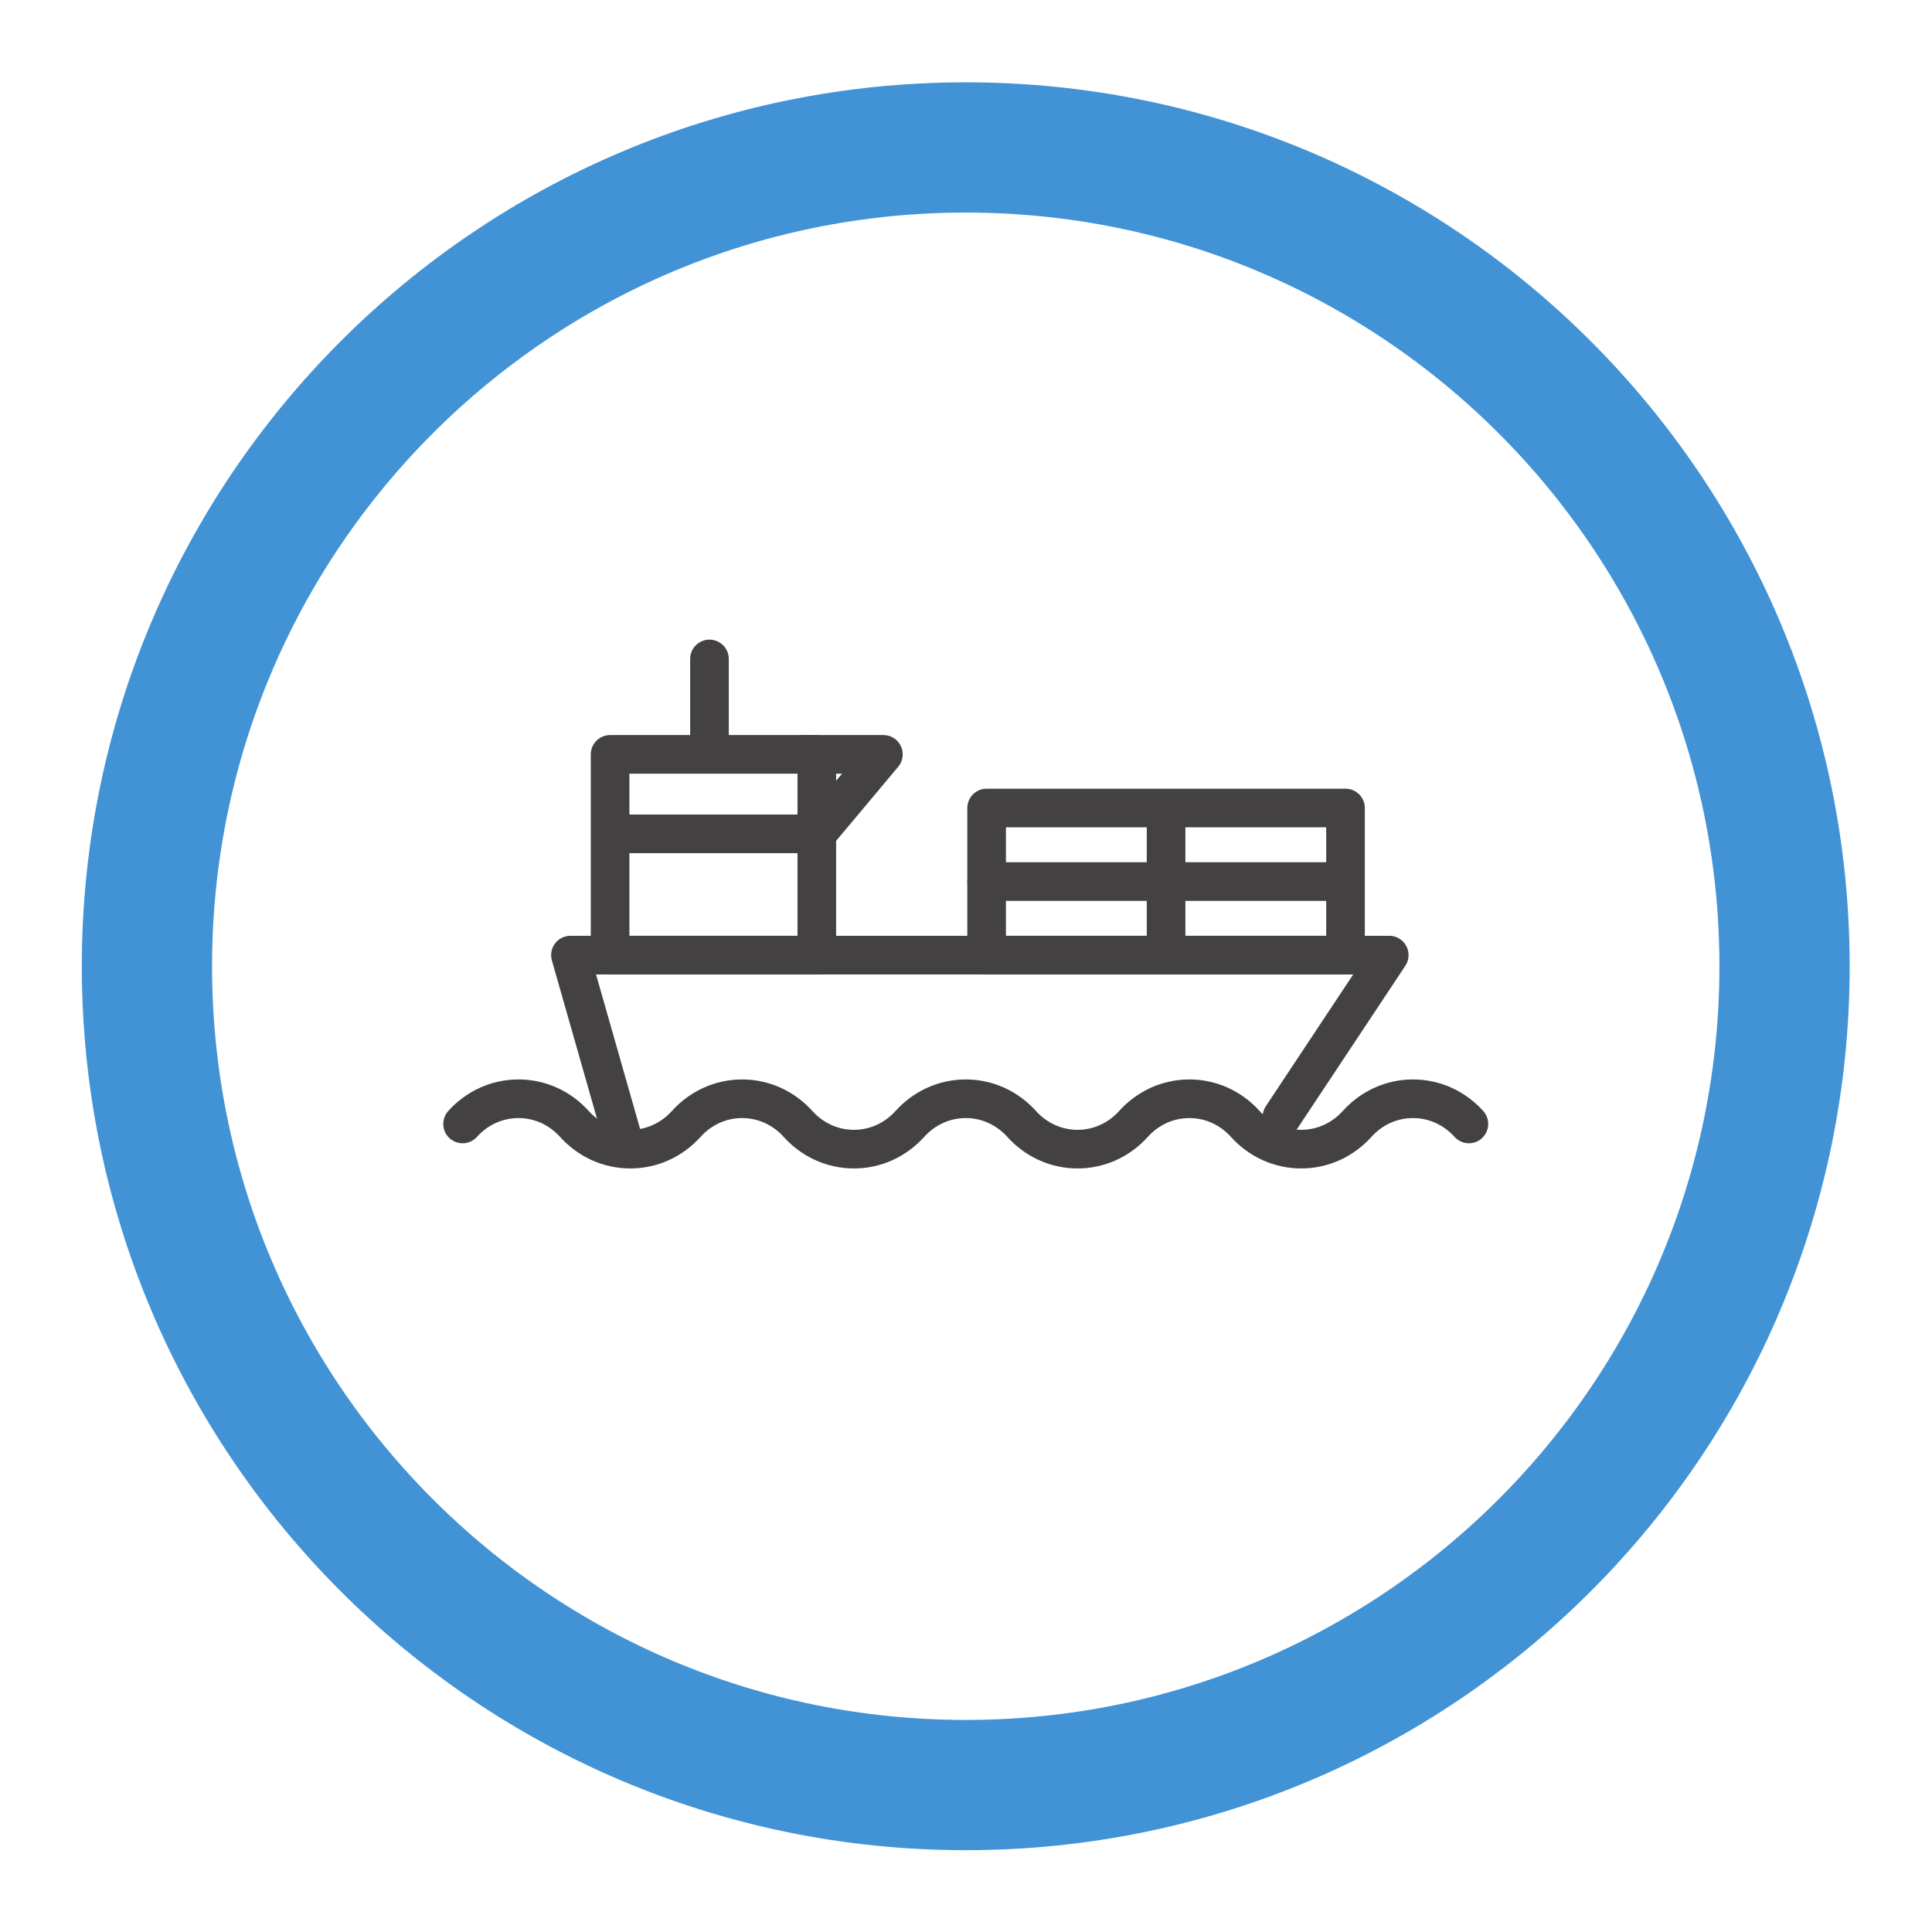
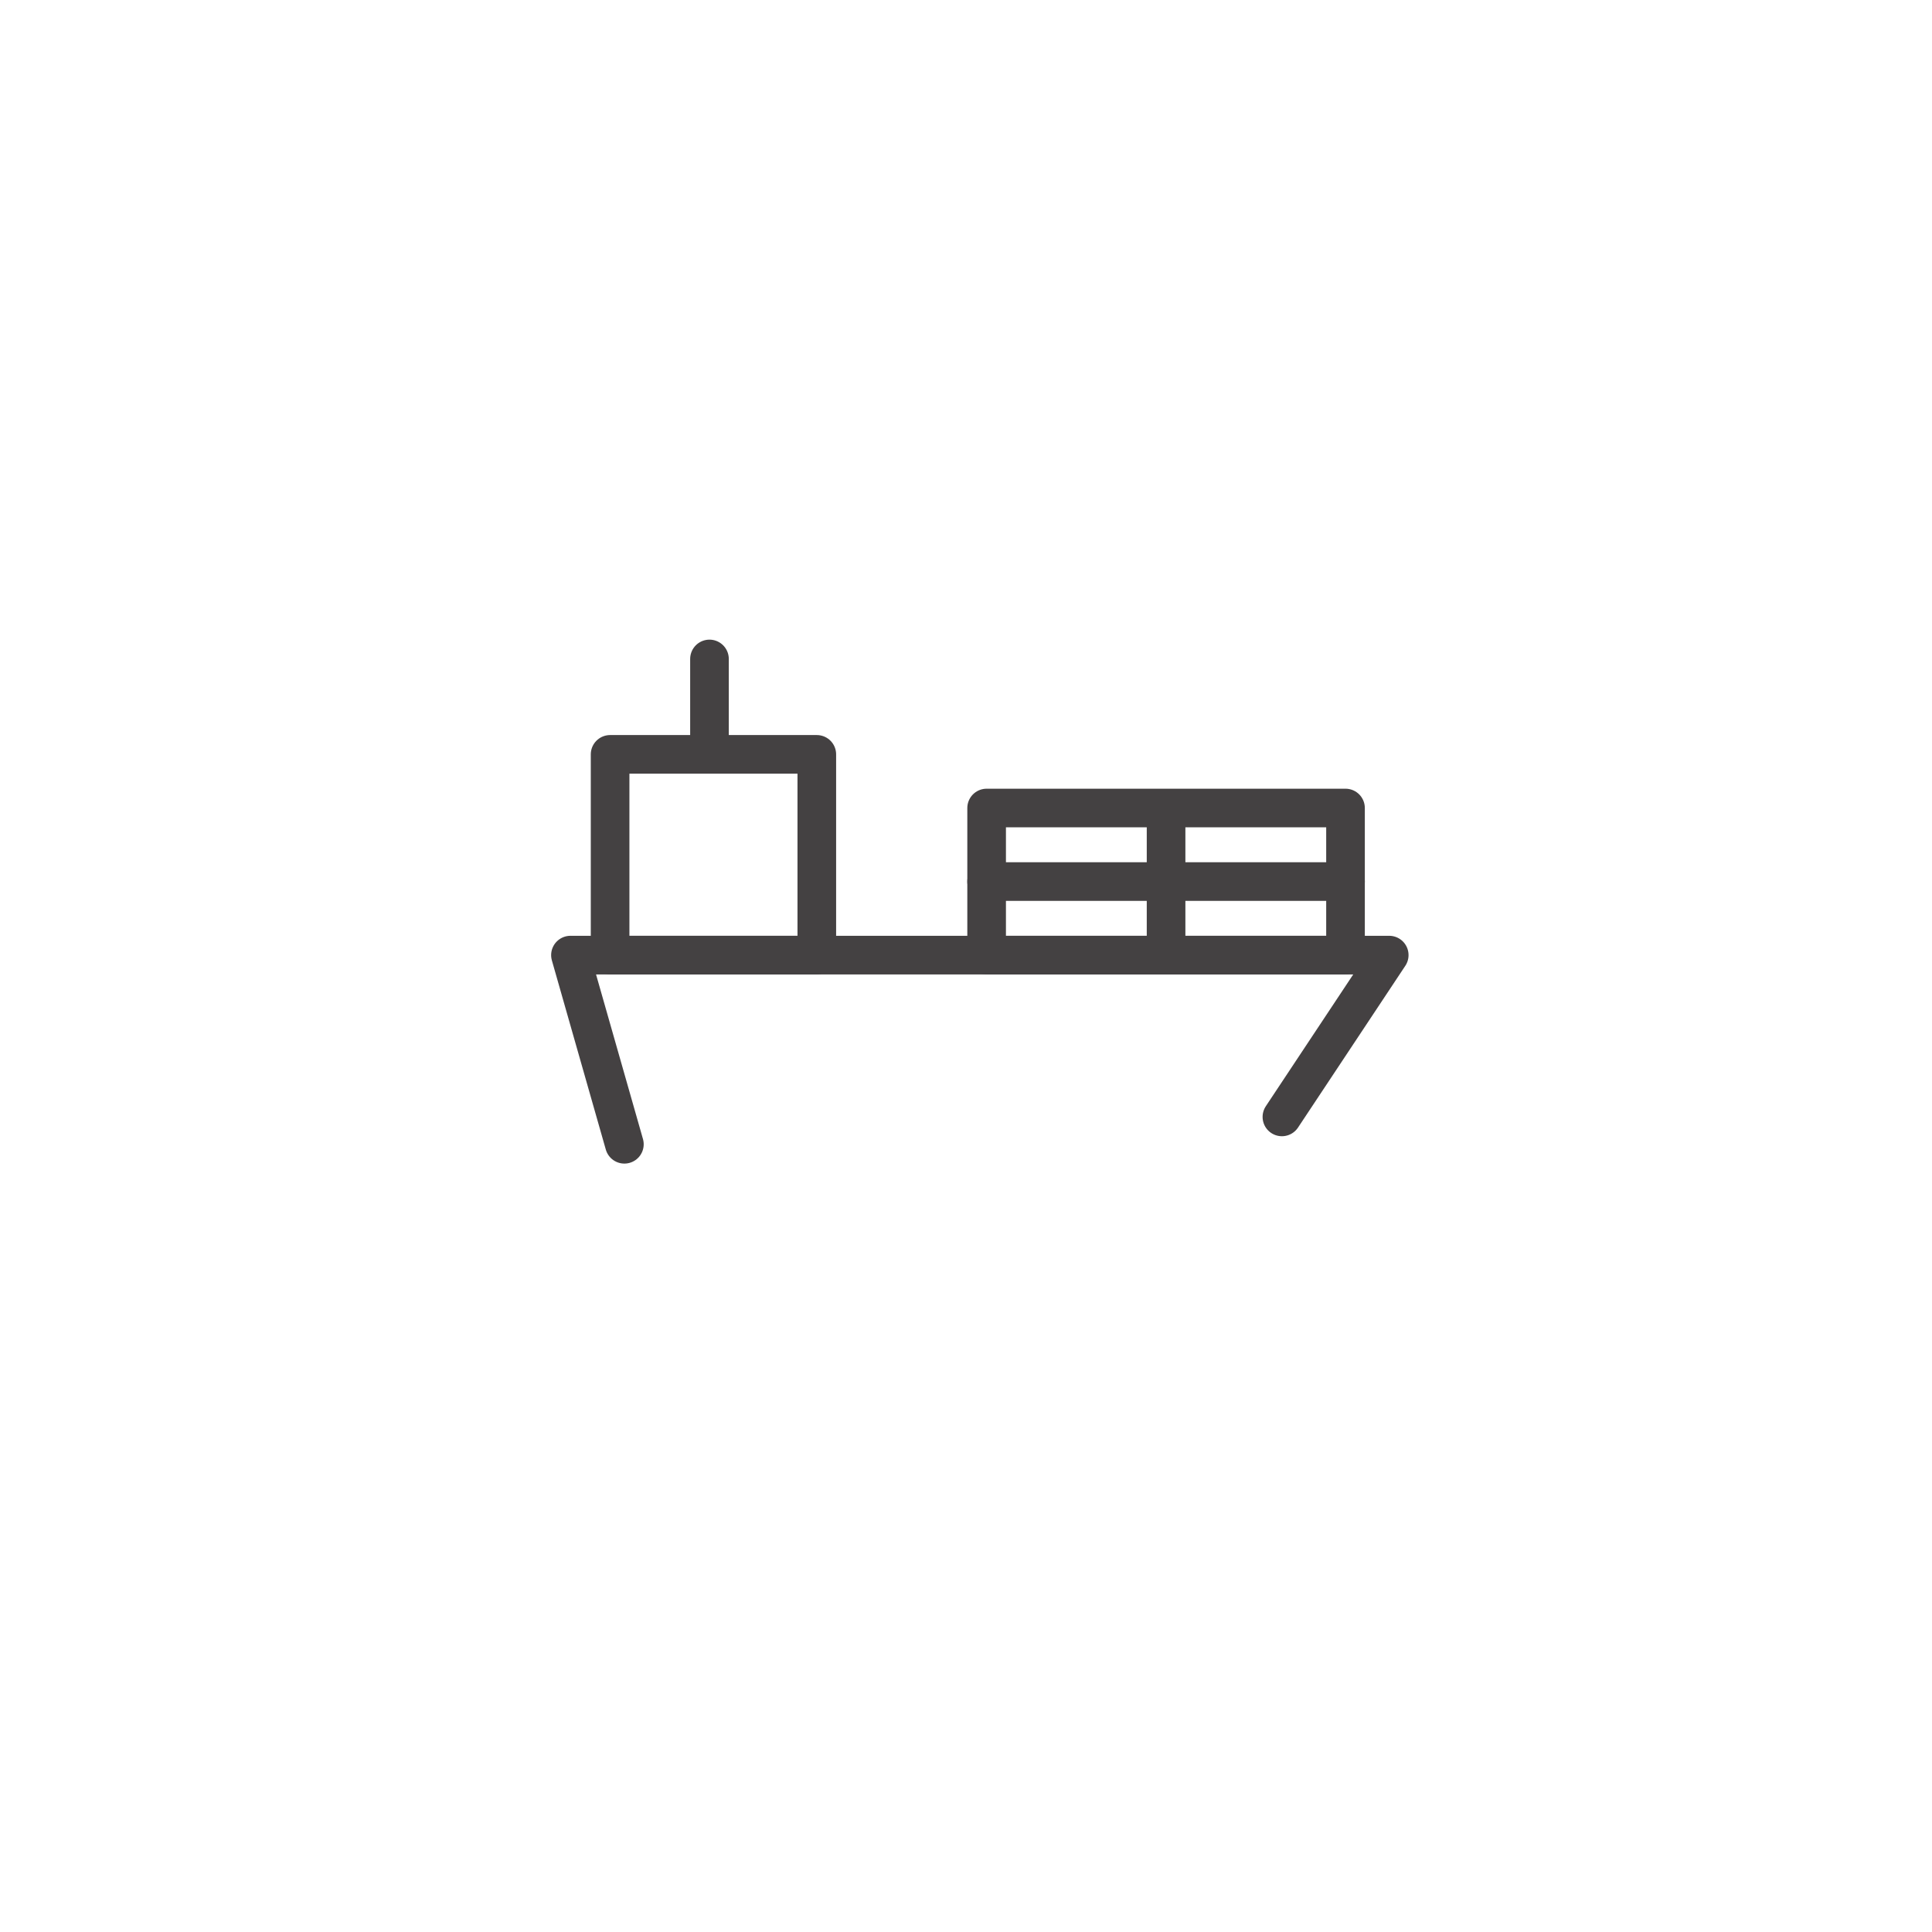
<svg xmlns="http://www.w3.org/2000/svg" viewBox="0 0 113.387 113.387" height="113.387" width="113.387" xml:space="preserve" id="svg2" version="1.1">
  <defs id="defs6" />
  <g transform="matrix(1.333,0,0,-1.333,0,113.387)" id="g10">
    <g transform="scale(0.1)" id="g12">
-       <path id="path14" style="fill:none;stroke:#4193d6;stroke-width:57.346;stroke-linecap:butt;stroke-linejoin:miter;stroke-miterlimit:10;stroke-dasharray:none;stroke-opacity:1" d="m 785.695,425.199 c 0,-199.101 -161.398,-360.504 -360.5,-360.504 -199.097,0 -360.5,161.403 -360.5,360.504 0,199.098 161.403,360.5 360.5,360.5 199.102,0 360.5,-161.402 360.5,-360.5 z" />
-       <path id="path16" style="fill:none;stroke:#444142;stroke-width:17.008;stroke-linecap:round;stroke-linejoin:round;stroke-miterlimit:10;stroke-dasharray:none;stroke-opacity:1" d="m 646.723,355.766 c -6.078,6.761 -14.805,11.093 -24.614,11.093 -9.808,0 -18.535,-4.332 -24.617,-11.093 -6.078,-6.758 -14.801,-11.09 -24.613,-11.09 -9.809,0 -18.527,4.332 -24.613,11.09 -6.078,6.761 -14.805,11.093 -24.614,11.093 -9.808,0 -18.531,-4.332 -24.617,-11.093 -6.078,-6.758 -14.801,-11.09 -24.613,-11.09 -9.805,0 -18.527,4.332 -24.613,11.09 -6.079,6.761 -14.805,11.093 -24.614,11.093 -9.804,0 -18.531,-4.332 -24.609,-11.093 -6.086,-6.758 -14.809,-11.09 -24.613,-11.09 -9.813,0 -18.535,4.332 -24.618,11.09 -6.082,6.761 -14.808,11.093 -24.613,11.093 -9.808,0 -18.535,-4.332 -24.613,-11.093 -6.086,-6.758 -14.805,-11.09 -24.613,-11.09 -9.813,0 -18.536,4.332 -24.618,11.09 -6.082,6.761 -14.804,11.093 -24.613,11.093 -9.808,0 -18.535,-4.332 -24.613,-11.093" />
      <path id="path18" style="fill:none;stroke:#444142;stroke-width:17.008;stroke-linecap:round;stroke-linejoin:round;stroke-miterlimit:10;stroke-dasharray:none;stroke-opacity:1" d="m 274.902,346.82 -23.746,83.282 h 360.489 l -47.25,-71.235" />
      <path id="path20" style="fill:none;stroke:#444142;stroke-width:17.008;stroke-linecap:round;stroke-linejoin:round;stroke-miterlimit:10;stroke-dasharray:none;stroke-opacity:1" d="M 592.398,430.102 H 434.391 v 64.761 h 158.007 z" />
      <path id="path22" style="fill:none;stroke:#444142;stroke-width:17.008;stroke-linecap:round;stroke-linejoin:round;stroke-miterlimit:10;stroke-dasharray:none;stroke-opacity:1" d="M 434.391,462.484 H 592.398" />
      <path id="path24" style="fill:none;stroke:#444142;stroke-width:17.008;stroke-linecap:round;stroke-linejoin:round;stroke-miterlimit:10;stroke-dasharray:none;stroke-opacity:1" d="M 513.395,493.109 V 431.855" />
      <path id="path26" style="fill:none;stroke:#444142;stroke-width:17.008;stroke-linecap:round;stroke-linejoin:round;stroke-miterlimit:10;stroke-dasharray:none;stroke-opacity:1" d="m 359.621,430.102 h -91.008 v 88.382 h 91.008 z" />
-       <path id="path28" style="fill:none;stroke:#444142;stroke-width:17.008;stroke-linecap:round;stroke-linejoin:round;stroke-miterlimit:10;stroke-dasharray:none;stroke-opacity:1" d="m 272.113,483.484 h 87.508 l 29.313,35 h -35" />
      <path id="path30" style="fill:none;stroke:#444142;stroke-width:17.008;stroke-linecap:round;stroke-linejoin:round;stroke-miterlimit:10;stroke-dasharray:none;stroke-opacity:1" d="M 312.367,560.492 V 519.414" />
    </g>
  </g>
</svg>